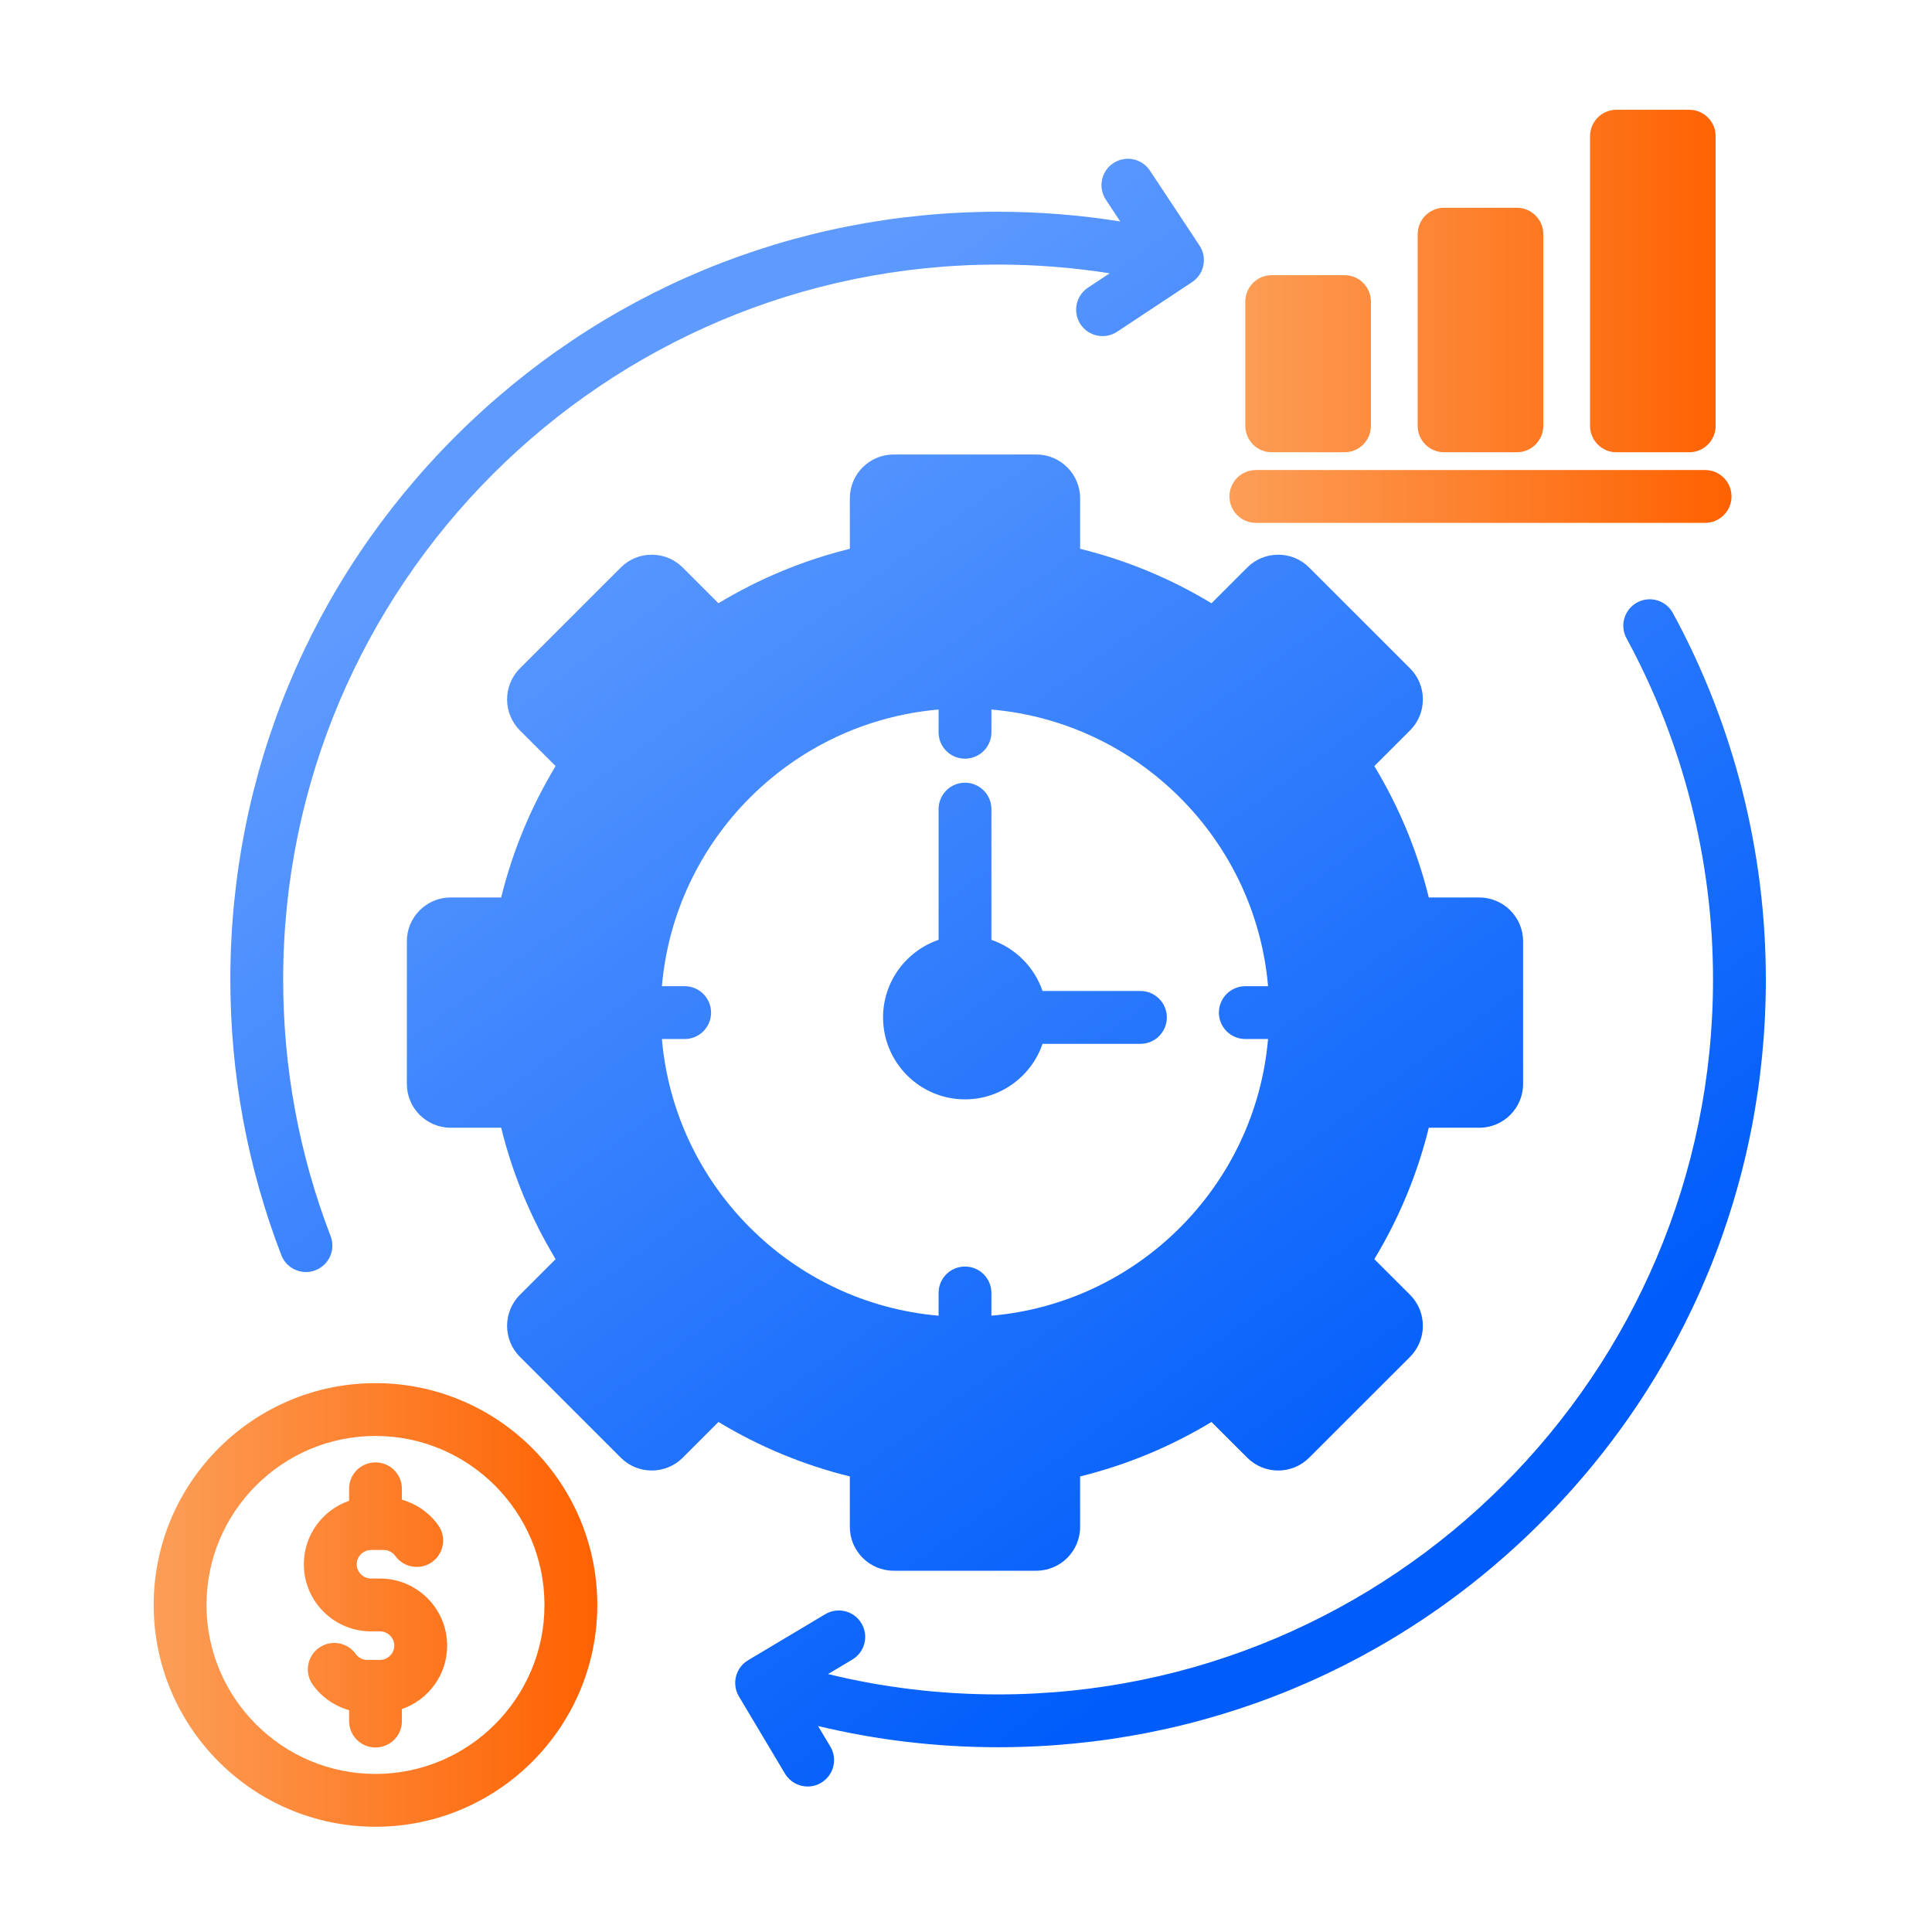
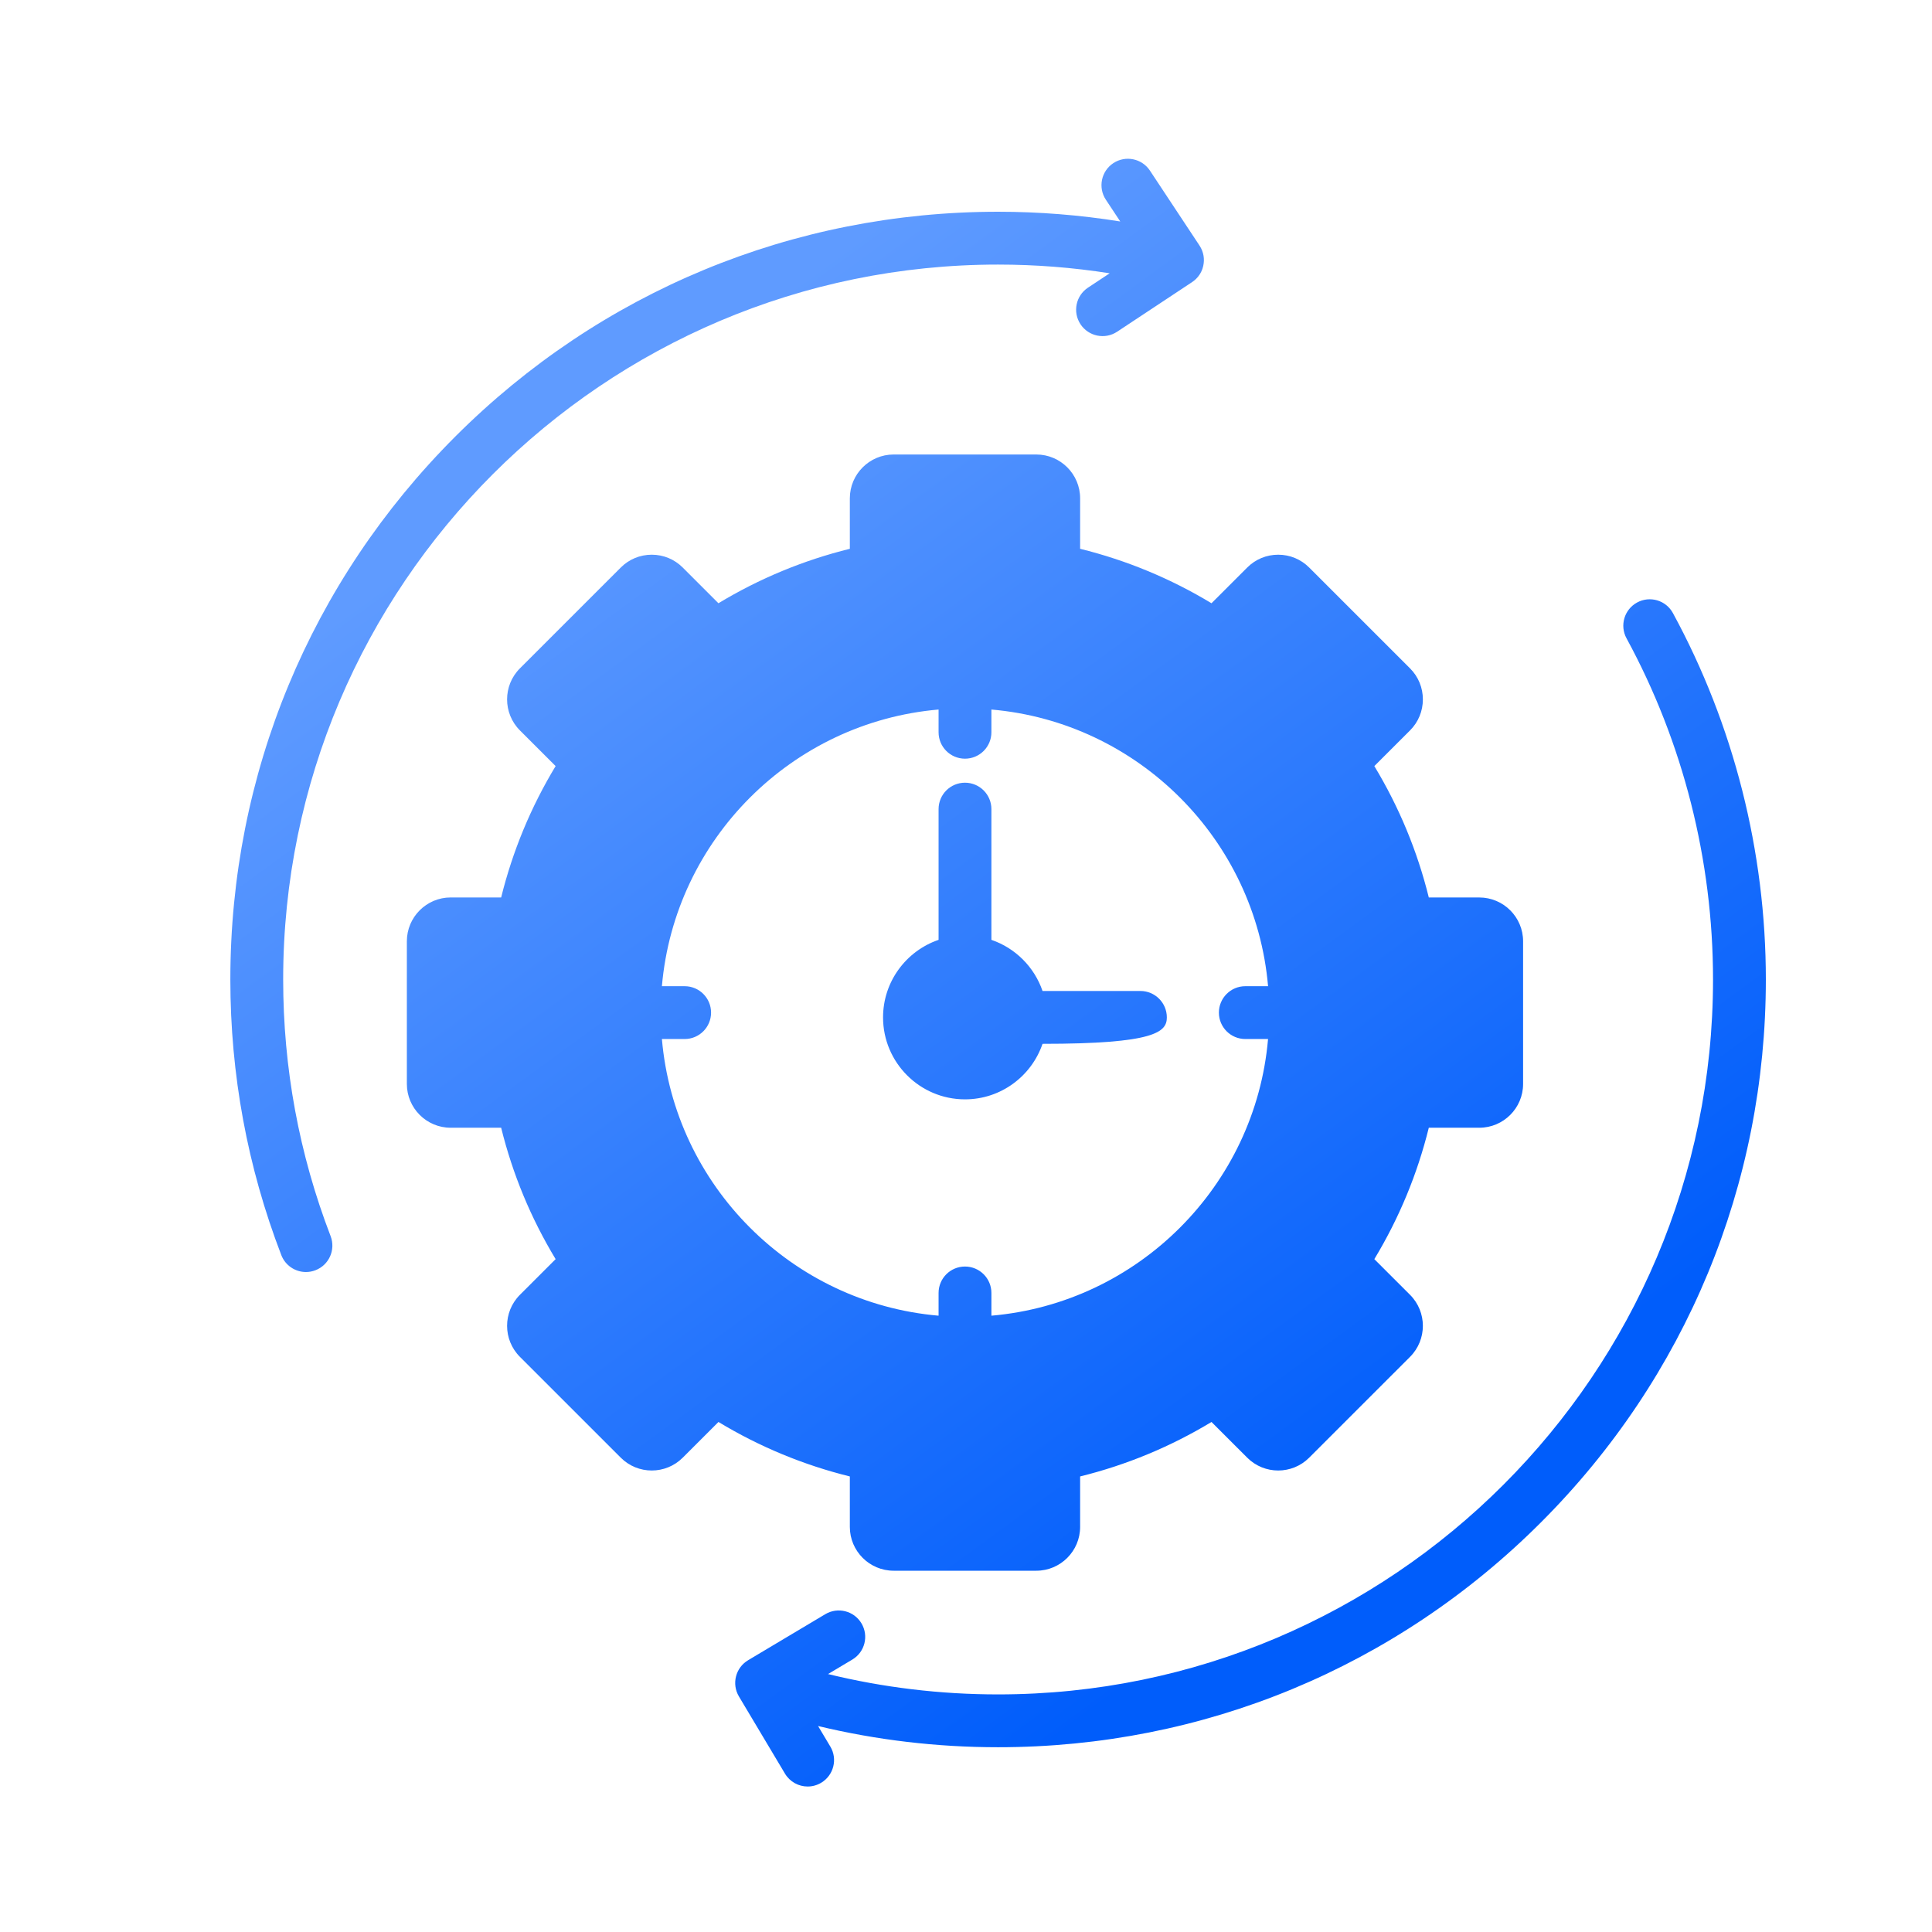
<svg xmlns="http://www.w3.org/2000/svg" width="88" height="88" viewBox="0 0 88 88" fill="none">
-   <path d="M27.206 73.103C27.206 78.674 22.674 83.206 17.103 83.206C11.532 83.206 7 78.674 7 73.103C7 67.532 11.532 63 17.103 63C22.674 63 27.206 67.532 27.206 73.103ZM24.8 73.103C24.8 68.859 21.347 65.406 17.103 65.406C12.859 65.406 9.406 68.859 9.406 73.103C9.406 77.347 12.859 80.8 17.103 80.8C21.347 80.8 24.8 77.347 24.8 73.103ZM17.31 71.9H16.896C16.544 71.9 16.246 71.602 16.246 71.25C16.246 70.897 16.543 70.6 16.896 70.6H17.479C17.686 70.6 17.883 70.702 18.007 70.873C18.396 71.411 19.148 71.532 19.687 71.143C20.225 70.753 20.346 70.001 19.956 69.463C19.548 68.898 18.962 68.495 18.306 68.308V67.813C18.306 67.148 17.767 66.61 17.103 66.61C16.438 66.61 15.9 67.148 15.9 67.813V68.36C14.702 68.774 13.839 69.913 13.839 71.249C13.839 72.935 15.21 74.306 16.896 74.306H17.31C17.662 74.306 17.96 74.603 17.96 74.956C17.96 75.308 17.662 75.606 17.31 75.606H16.727C16.52 75.606 16.323 75.504 16.199 75.332C15.81 74.794 15.057 74.673 14.519 75.063C13.981 75.452 13.86 76.204 14.249 76.743C14.658 77.308 15.244 77.711 15.9 77.897V78.392C15.9 79.057 16.439 79.596 17.103 79.596C17.767 79.596 18.306 79.057 18.306 78.392V77.846C19.504 77.432 20.367 76.293 20.367 74.956C20.367 73.271 18.995 71.9 17.31 71.9Z" fill="url(#paint0_linear_7229_13958)" />
-   <path d="M76.199 27.925C78.968 33.014 80.432 38.785 80.432 44.615C80.432 53.955 76.794 62.737 70.189 69.342C63.585 75.947 54.803 79.584 45.462 79.584C42.682 79.584 39.935 79.26 37.262 78.618L37.82 79.553C38.161 80.124 37.974 80.862 37.403 81.203C37.21 81.318 36.998 81.373 36.788 81.373C36.378 81.373 35.979 81.163 35.754 80.786L33.657 77.271C33.317 76.7 33.504 75.962 34.075 75.621L37.589 73.525C38.16 73.184 38.899 73.371 39.239 73.942C39.579 74.513 39.393 75.251 38.822 75.591L37.715 76.251C40.239 76.867 42.834 77.178 45.462 77.178C63.418 77.178 78.026 62.57 78.026 44.615C78.026 39.186 76.663 33.812 74.086 29.075C73.768 28.491 73.984 27.761 74.568 27.443C75.151 27.125 75.882 27.341 76.199 27.925ZM43.954 50.074C45.591 50.074 46.984 49.014 47.486 47.545H51.945C52.609 47.545 53.148 47.006 53.148 46.342C53.148 45.677 52.609 45.138 51.945 45.138H47.486C47.113 44.047 46.248 43.182 45.157 42.809V36.854C45.157 36.189 44.618 35.651 43.954 35.651C43.289 35.651 42.751 36.189 42.751 36.854V42.809C41.282 43.311 40.222 44.705 40.222 46.341C40.222 48.399 41.896 50.074 43.954 50.074ZM38.709 67.25C36.597 66.728 34.591 65.897 32.725 64.769L31.097 66.396C30.319 67.174 29.053 67.174 28.276 66.396L23.68 61.801C22.903 61.023 22.903 59.757 23.68 58.979L25.308 57.352C24.18 55.486 23.349 53.48 22.827 51.367H20.527C19.427 51.367 18.532 50.472 18.532 49.372V42.873C18.532 41.773 19.427 40.878 20.527 40.878H22.827C23.349 38.766 24.18 36.76 25.308 34.894L23.68 33.267C22.903 32.489 22.903 31.223 23.68 30.445L28.276 25.85C28.652 25.474 29.153 25.266 29.686 25.266C30.22 25.266 30.721 25.474 31.097 25.85L32.724 27.477C34.59 26.35 36.596 25.519 38.709 24.997V22.697C38.709 21.597 39.604 20.702 40.704 20.702H47.203C48.303 20.702 49.198 21.597 49.198 22.697V24.997C51.31 25.518 53.316 26.35 55.182 27.477L56.81 25.85C57.186 25.473 57.687 25.266 58.221 25.266C58.754 25.266 59.255 25.474 59.631 25.85L64.227 30.445C64.603 30.822 64.81 31.323 64.81 31.856C64.81 32.389 64.603 32.891 64.227 33.267L62.599 34.894C63.727 36.76 64.558 38.766 65.08 40.879H67.379C68.48 40.879 69.375 41.773 69.375 42.874V49.373C69.375 50.473 68.48 51.367 67.379 51.367H65.08C64.558 53.48 63.727 55.486 62.599 57.352L64.227 58.979C65.004 59.757 65.004 61.023 64.227 61.801L59.631 66.396C58.853 67.174 57.588 67.174 56.81 66.396L55.182 64.769C53.317 65.896 51.311 66.728 49.198 67.25V69.549C49.198 70.649 48.303 71.544 47.203 71.544H40.704C39.604 71.544 38.709 70.649 38.709 69.549L38.709 67.25ZM32.388 46.123C32.388 46.788 31.849 47.326 31.185 47.326H30.149C30.727 54.009 36.067 59.35 42.751 59.928V58.892C42.751 58.227 43.289 57.689 43.954 57.689C44.618 57.689 45.157 58.227 45.157 58.892V59.928C51.84 59.35 57.181 54.009 57.758 47.326H56.723C56.058 47.326 55.519 46.788 55.519 46.123C55.519 45.459 56.058 44.92 56.723 44.92H57.759C57.181 38.237 51.84 32.896 45.157 32.318V33.354C45.157 34.019 44.618 34.557 43.954 34.557C43.289 34.557 42.751 34.019 42.751 33.354V32.318C36.068 32.896 30.727 38.237 30.149 44.92H31.185C31.849 44.92 32.388 45.459 32.388 46.123ZM13.936 57.939C14.08 57.939 14.226 57.913 14.368 57.858C14.988 57.62 15.297 56.924 15.059 56.304C13.625 52.577 12.898 48.644 12.898 44.614C12.898 26.659 27.506 12.051 45.462 12.051C47.165 12.051 48.866 12.184 50.544 12.448L49.555 13.103C49.001 13.47 48.849 14.216 49.216 14.77C49.583 15.324 50.329 15.476 50.883 15.11L54.296 12.851C54.431 12.762 54.542 12.651 54.627 12.525L54.629 12.523C54.689 12.434 54.738 12.337 54.773 12.231L54.774 12.229C54.787 12.189 54.798 12.149 54.807 12.108L54.807 12.106C54.842 11.95 54.844 11.794 54.819 11.646C54.792 11.491 54.735 11.338 54.645 11.198L54.644 11.197C54.641 11.192 54.637 11.186 54.634 11.181L52.378 7.771C52.011 7.217 51.265 7.065 50.71 7.431C50.156 7.798 50.004 8.544 50.371 9.098L51.026 10.088C49.189 9.793 47.327 9.645 45.462 9.645C36.121 9.645 27.34 13.282 20.735 19.887C14.13 26.492 10.492 35.274 10.492 44.614C10.492 48.941 11.273 53.164 12.813 57.168C12.997 57.646 13.453 57.939 13.936 57.939Z" fill="url(#paint1_linear_7229_13958)" />
-   <path d="M77.665 21.409H57.203C56.539 21.409 56 21.948 56 22.612C56 23.277 56.539 23.816 57.203 23.816H77.665C78.329 23.816 78.868 23.277 78.868 22.612C78.868 21.948 78.329 21.409 77.665 21.409ZM57.926 20.6H61.241C61.905 20.6 62.444 20.061 62.444 19.397V13.737C62.444 13.072 61.905 12.534 61.241 12.534H57.926C57.261 12.534 56.722 13.072 56.722 13.737V19.397C56.722 20.061 57.261 20.6 57.926 20.6ZM65.776 20.6H69.091C69.756 20.6 70.295 20.061 70.295 19.397V10.667C70.295 10.002 69.756 9.464 69.091 9.464H65.776C65.112 9.464 64.573 10.002 64.573 10.667V19.397C64.573 20.061 65.112 20.6 65.776 20.6ZM73.627 20.6H76.942C77.607 20.6 78.145 20.061 78.145 19.397V6.203C78.145 5.539 77.607 5 76.942 5H73.627C72.963 5 72.424 5.539 72.424 6.203V19.397C72.424 20.061 72.963 20.6 73.627 20.6Z" fill="url(#paint2_linear_7229_13958)" />
+   <path d="M76.199 27.925C78.968 33.014 80.432 38.785 80.432 44.615C80.432 53.955 76.794 62.737 70.189 69.342C63.585 75.947 54.803 79.584 45.462 79.584C42.682 79.584 39.935 79.26 37.262 78.618L37.82 79.553C38.161 80.124 37.974 80.862 37.403 81.203C37.21 81.318 36.998 81.373 36.788 81.373C36.378 81.373 35.979 81.163 35.754 80.786L33.657 77.271C33.317 76.7 33.504 75.962 34.075 75.621L37.589 73.525C38.16 73.184 38.899 73.371 39.239 73.942C39.579 74.513 39.393 75.251 38.822 75.591L37.715 76.251C40.239 76.867 42.834 77.178 45.462 77.178C63.418 77.178 78.026 62.57 78.026 44.615C78.026 39.186 76.663 33.812 74.086 29.075C73.768 28.491 73.984 27.761 74.568 27.443C75.151 27.125 75.882 27.341 76.199 27.925ZM43.954 50.074C45.591 50.074 46.984 49.014 47.486 47.545C52.609 47.545 53.148 47.006 53.148 46.342C53.148 45.677 52.609 45.138 51.945 45.138H47.486C47.113 44.047 46.248 43.182 45.157 42.809V36.854C45.157 36.189 44.618 35.651 43.954 35.651C43.289 35.651 42.751 36.189 42.751 36.854V42.809C41.282 43.311 40.222 44.705 40.222 46.341C40.222 48.399 41.896 50.074 43.954 50.074ZM38.709 67.25C36.597 66.728 34.591 65.897 32.725 64.769L31.097 66.396C30.319 67.174 29.053 67.174 28.276 66.396L23.68 61.801C22.903 61.023 22.903 59.757 23.68 58.979L25.308 57.352C24.18 55.486 23.349 53.48 22.827 51.367H20.527C19.427 51.367 18.532 50.472 18.532 49.372V42.873C18.532 41.773 19.427 40.878 20.527 40.878H22.827C23.349 38.766 24.18 36.76 25.308 34.894L23.68 33.267C22.903 32.489 22.903 31.223 23.68 30.445L28.276 25.85C28.652 25.474 29.153 25.266 29.686 25.266C30.22 25.266 30.721 25.474 31.097 25.85L32.724 27.477C34.59 26.35 36.596 25.519 38.709 24.997V22.697C38.709 21.597 39.604 20.702 40.704 20.702H47.203C48.303 20.702 49.198 21.597 49.198 22.697V24.997C51.31 25.518 53.316 26.35 55.182 27.477L56.81 25.85C57.186 25.473 57.687 25.266 58.221 25.266C58.754 25.266 59.255 25.474 59.631 25.85L64.227 30.445C64.603 30.822 64.81 31.323 64.81 31.856C64.81 32.389 64.603 32.891 64.227 33.267L62.599 34.894C63.727 36.76 64.558 38.766 65.08 40.879H67.379C68.48 40.879 69.375 41.773 69.375 42.874V49.373C69.375 50.473 68.48 51.367 67.379 51.367H65.08C64.558 53.48 63.727 55.486 62.599 57.352L64.227 58.979C65.004 59.757 65.004 61.023 64.227 61.801L59.631 66.396C58.853 67.174 57.588 67.174 56.81 66.396L55.182 64.769C53.317 65.896 51.311 66.728 49.198 67.25V69.549C49.198 70.649 48.303 71.544 47.203 71.544H40.704C39.604 71.544 38.709 70.649 38.709 69.549L38.709 67.25ZM32.388 46.123C32.388 46.788 31.849 47.326 31.185 47.326H30.149C30.727 54.009 36.067 59.35 42.751 59.928V58.892C42.751 58.227 43.289 57.689 43.954 57.689C44.618 57.689 45.157 58.227 45.157 58.892V59.928C51.84 59.35 57.181 54.009 57.758 47.326H56.723C56.058 47.326 55.519 46.788 55.519 46.123C55.519 45.459 56.058 44.92 56.723 44.92H57.759C57.181 38.237 51.84 32.896 45.157 32.318V33.354C45.157 34.019 44.618 34.557 43.954 34.557C43.289 34.557 42.751 34.019 42.751 33.354V32.318C36.068 32.896 30.727 38.237 30.149 44.92H31.185C31.849 44.92 32.388 45.459 32.388 46.123ZM13.936 57.939C14.08 57.939 14.226 57.913 14.368 57.858C14.988 57.62 15.297 56.924 15.059 56.304C13.625 52.577 12.898 48.644 12.898 44.614C12.898 26.659 27.506 12.051 45.462 12.051C47.165 12.051 48.866 12.184 50.544 12.448L49.555 13.103C49.001 13.47 48.849 14.216 49.216 14.77C49.583 15.324 50.329 15.476 50.883 15.11L54.296 12.851C54.431 12.762 54.542 12.651 54.627 12.525L54.629 12.523C54.689 12.434 54.738 12.337 54.773 12.231L54.774 12.229C54.787 12.189 54.798 12.149 54.807 12.108L54.807 12.106C54.842 11.95 54.844 11.794 54.819 11.646C54.792 11.491 54.735 11.338 54.645 11.198L54.644 11.197C54.641 11.192 54.637 11.186 54.634 11.181L52.378 7.771C52.011 7.217 51.265 7.065 50.71 7.431C50.156 7.798 50.004 8.544 50.371 9.098L51.026 10.088C49.189 9.793 47.327 9.645 45.462 9.645C36.121 9.645 27.34 13.282 20.735 19.887C14.13 26.492 10.492 35.274 10.492 44.614C10.492 48.941 11.273 53.164 12.813 57.168C12.997 57.646 13.453 57.939 13.936 57.939Z" fill="url(#paint1_linear_7229_13958)" />
  <defs>
    <linearGradient id="paint0_linear_7229_13958" x1="6.999" y1="73.103" x2="27.206" y2="73.103" gradientUnits="userSpaceOnUse">
      <stop stop-color="#FC9E58" />
      <stop offset="1" stop-color="#FF6100" />
    </linearGradient>
    <linearGradient id="paint1_linear_7229_13958" x1="57.502" y1="72.482" x2="21.678" y2="23.448" gradientUnits="userSpaceOnUse">
      <stop stop-color="#005DFB" />
      <stop offset="1" stop-color="#5F9BFF" />
    </linearGradient>
    <linearGradient id="paint2_linear_7229_13958" x1="55.998" y1="14.408" x2="78.868" y2="14.408" gradientUnits="userSpaceOnUse">
      <stop stop-color="#FC9E58" />
      <stop offset="1" stop-color="#FF6100" />
    </linearGradient>
  </defs>
</svg>